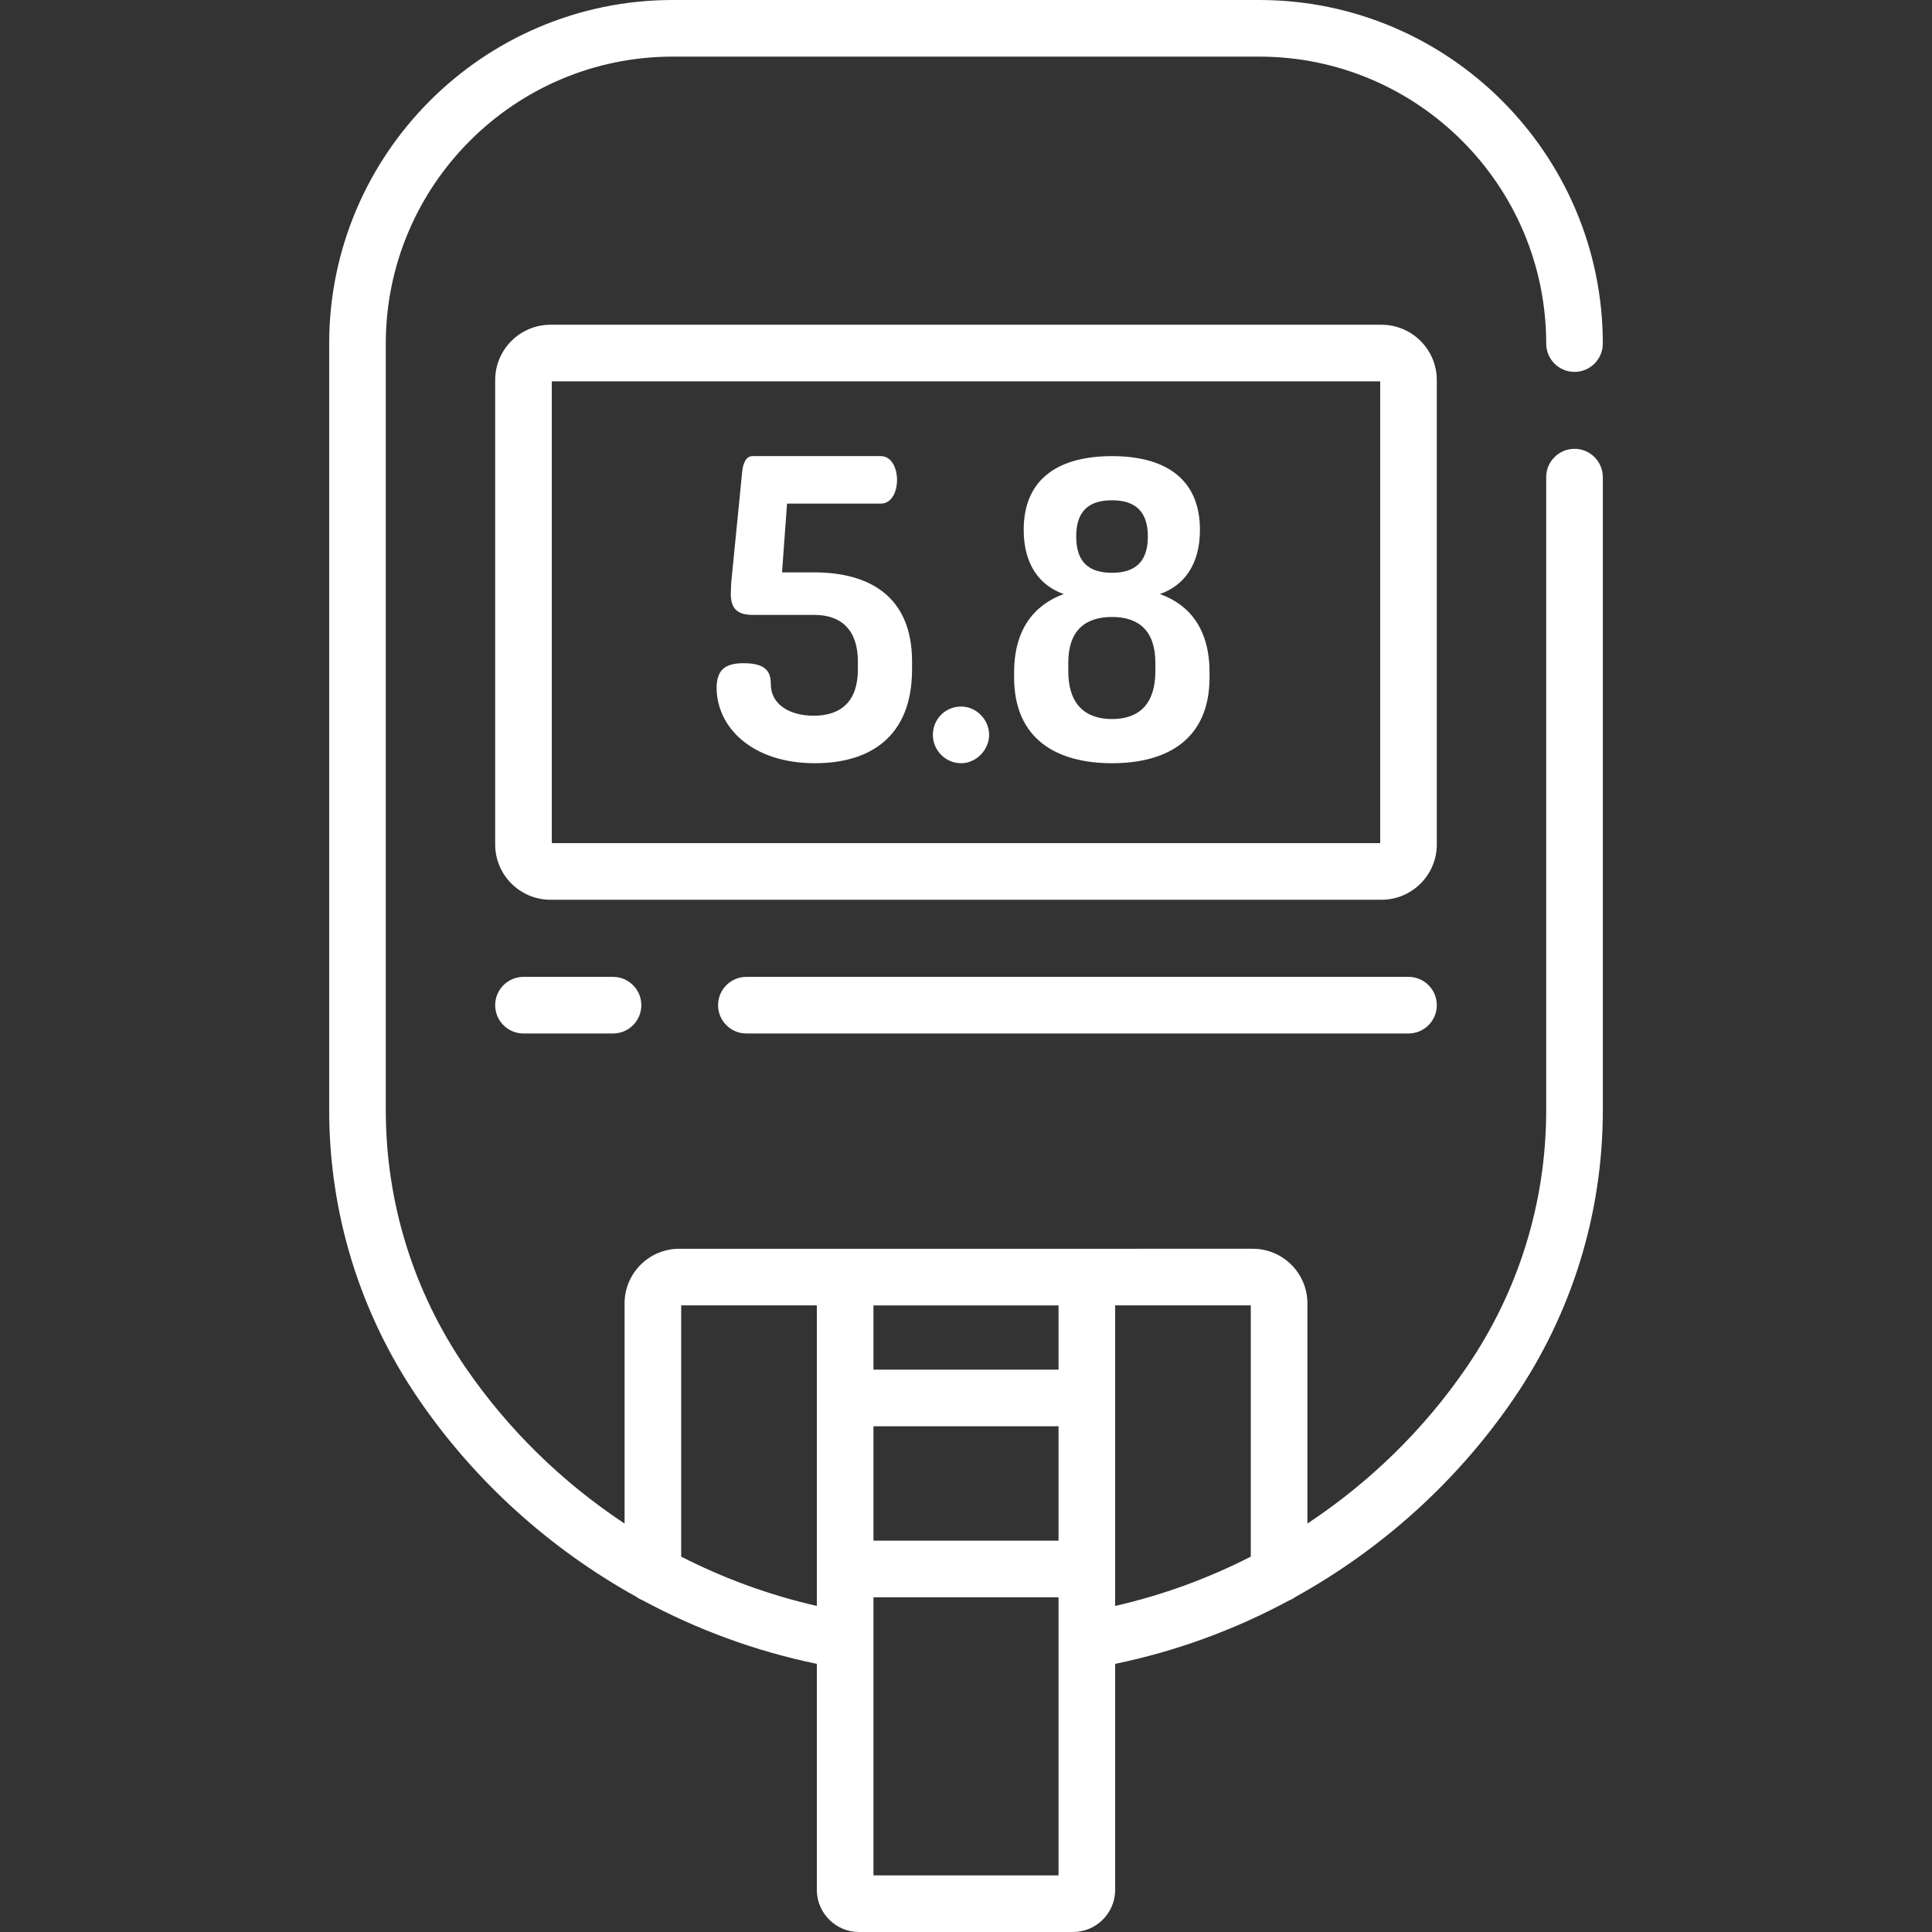
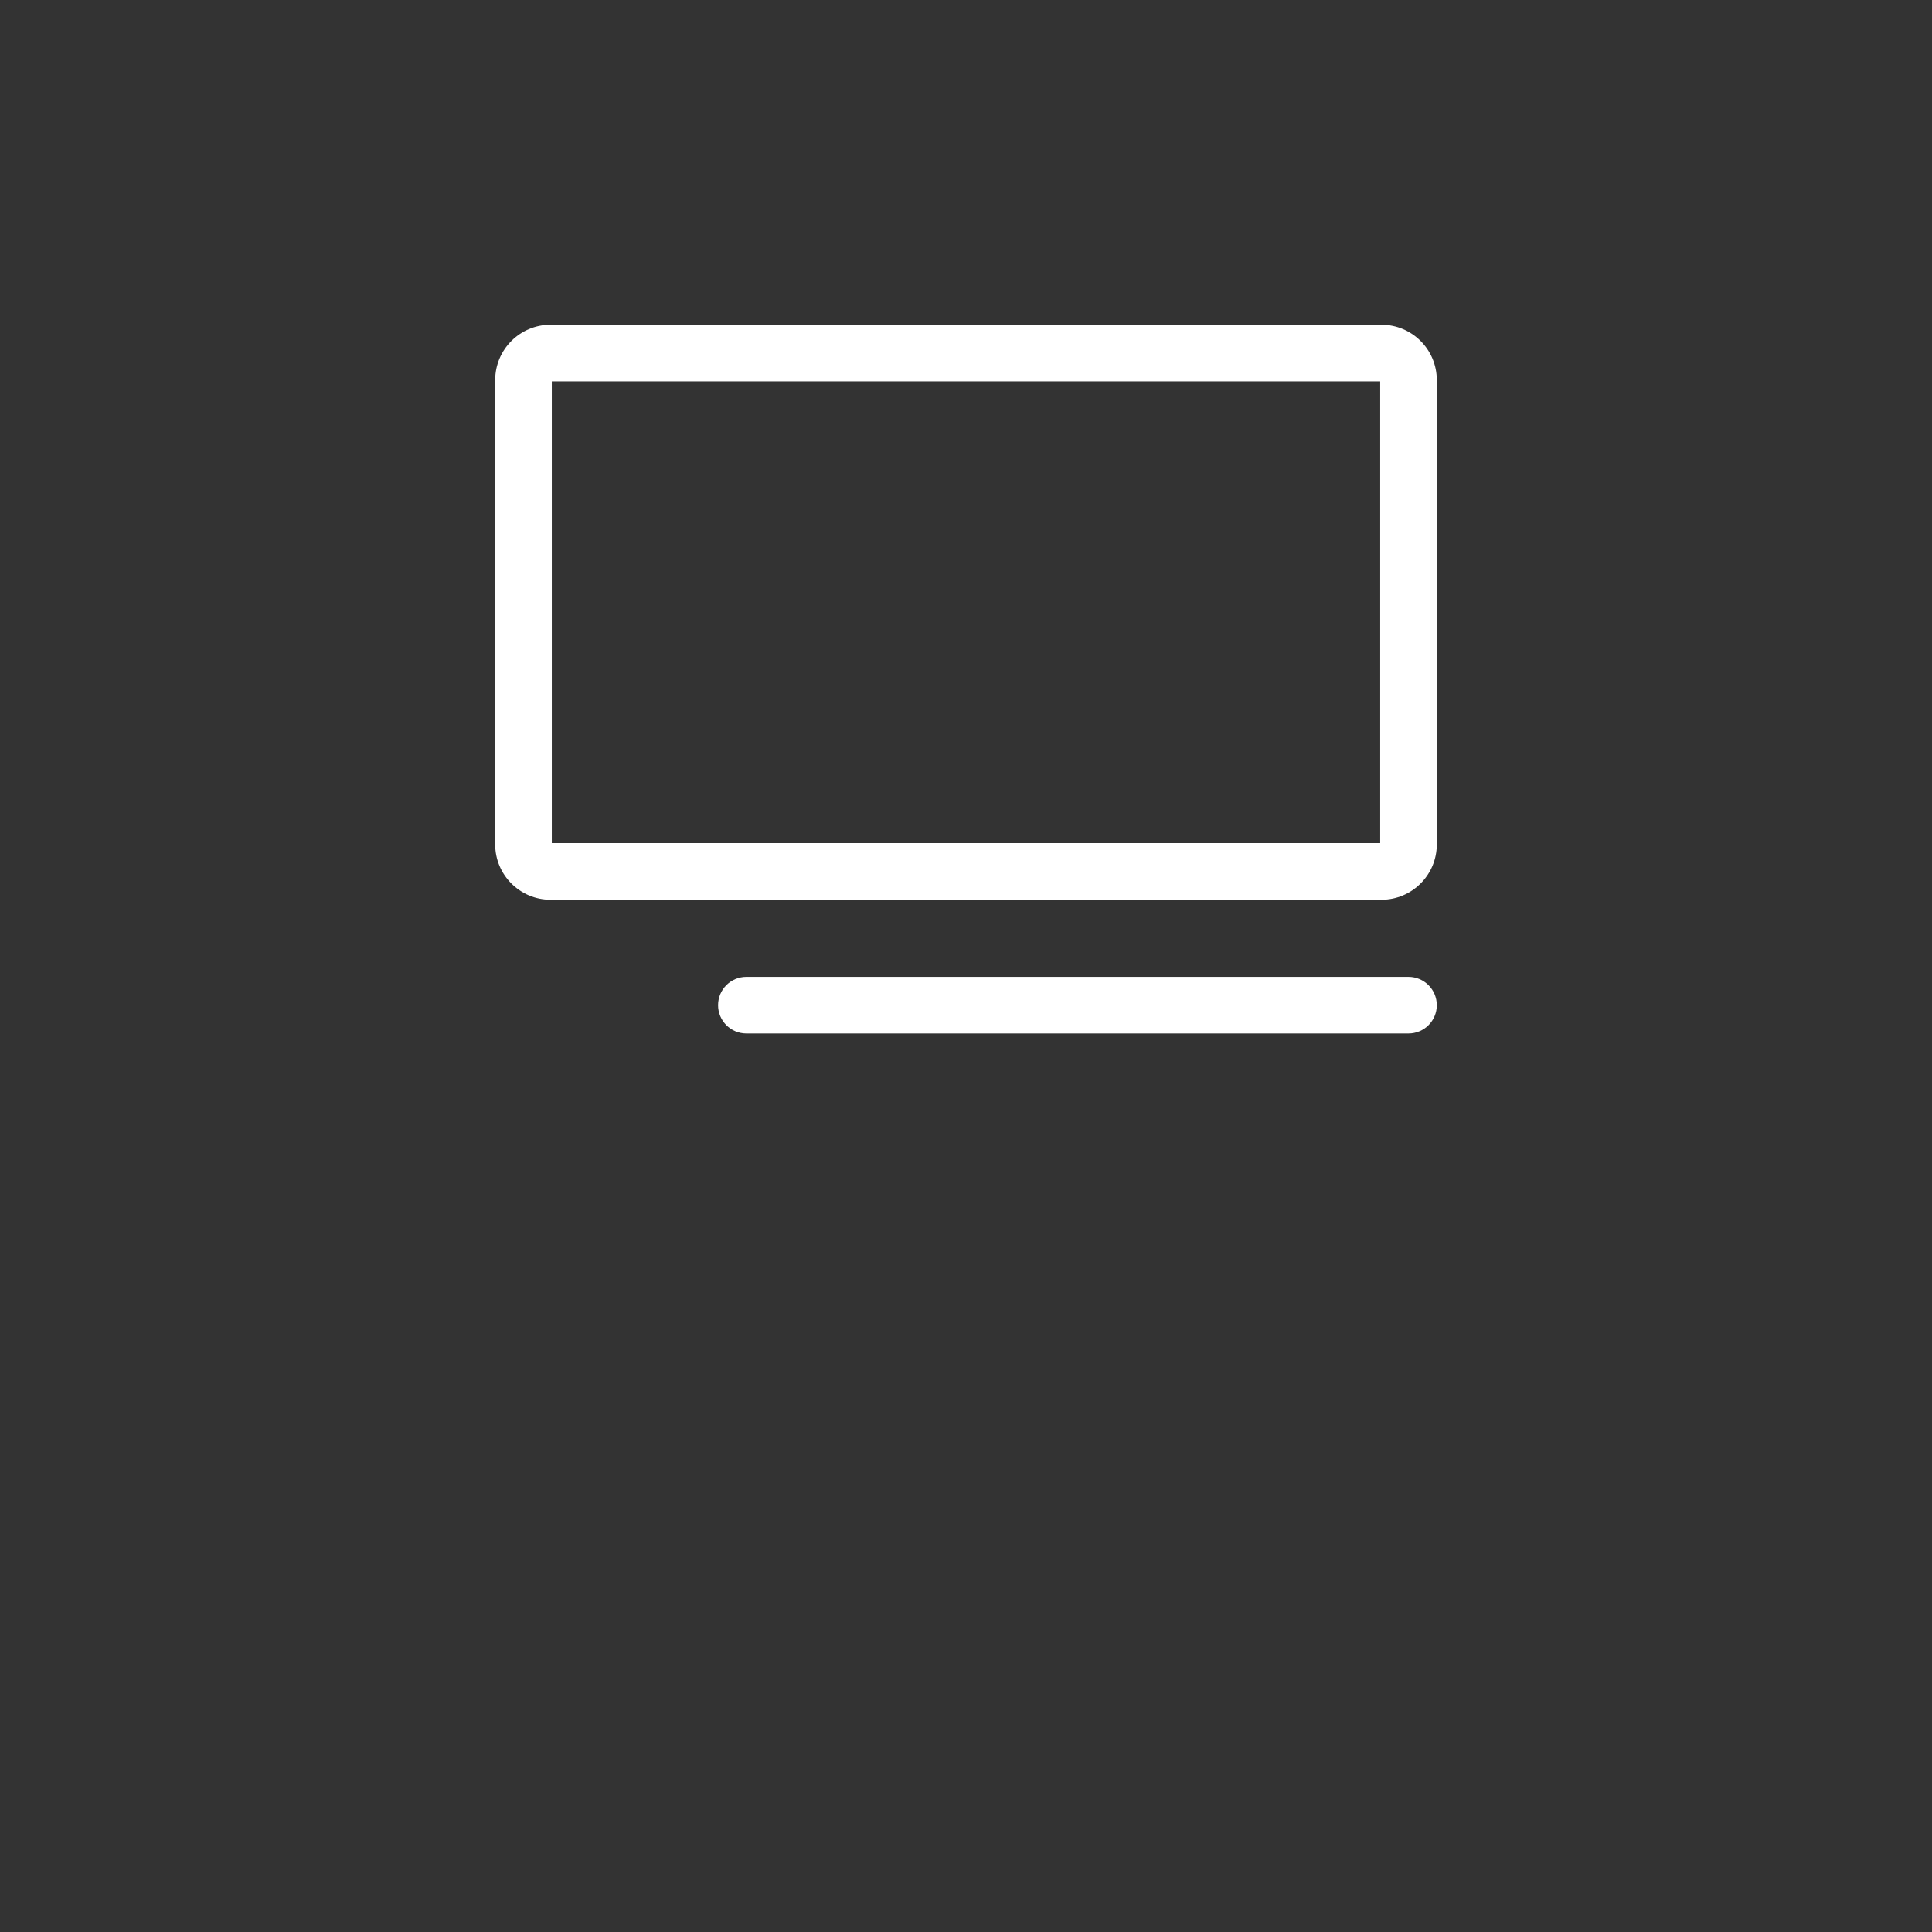
<svg xmlns="http://www.w3.org/2000/svg" version="1.1" id="Capa_1" x="0px" y="0px" viewBox="0 0 512.001 512.001" style="enable-background:new 0 0 512.001 512.001;" xml:space="preserve" width="512px" height="512px">
  <rect x="0" y="0" width="512.001" height="512.001" fill="#333333" stroke="none" />
  <g>
    <g>
      <g>
-         <path d="M215.752,151.687L215.752,151.687l-8.505,0l1.326-18.22h24.845c2.872,0,4.307-3.092,4.307-6.294    c0-3.093-1.435-6.295-4.307-6.295h-34.01c-1.656,0-2.539,1.767-2.76,4.527l-2.872,29.042c0,0.994-0.11,1.988-0.11,2.871    c0,3.423,1.216,5.632,5.743,5.632h16.344c7.178,0,11.595,3.976,11.595,12.368v2.098c0,8.392-4.417,12.257-11.705,12.257    c-6.405,0-11.374-2.981-11.374-8.392c0-3.092-1.105-5.521-7.178-5.521c-4.528,0-7.178,1.435-7.178,6.515    c0,10.269,9.165,19.987,26.06,19.987c14.245,0,25.729-6.736,25.729-24.846v-2.098    C241.702,157.981,230.328,151.687,215.752,151.687z" data-original="#000000" class="active-path" data-old_color="#000000" fill="#FFFFFF" />
-       </g>
+         </g>
    </g>
    <g>
      <g>
-         <path d="M254.728,187.243c-4.306,0-7.509,3.424-7.509,7.509c0,3.975,3.203,7.509,7.509,7.509c3.975,0,7.399-3.533,7.399-7.509    C262.127,190.667,258.704,187.243,254.728,187.243z" data-original="#000000" class="active-path" data-old_color="#000000" fill="#FFFFFF" />
-       </g>
+         </g>
    </g>
    <g>
      <g>
-         <path d="M307.4,157.428c6.294-2.208,10.6-7.729,10.6-17.005c0-14.023-9.827-19.545-23.298-19.545    c-13.582,0-23.41,5.521-23.41,19.545c0,9.276,4.306,14.797,10.6,17.005c-7.84,2.871-13.141,9.386-13.141,20.76v1.325    c0,16.453,11.374,22.748,25.951,22.748c14.575,0,25.838-6.295,25.838-22.748v-1.325C320.54,166.814,315.35,160.299,307.4,157.428z     M294.701,132.583c5.962,0,9.496,2.761,9.496,9.607s-3.534,9.607-9.496,9.607c-6.073,0-9.497-2.761-9.497-9.607    S288.628,132.583,294.701,132.583z M306.185,177.858c0,8.613-4.195,12.699-11.483,12.699c-7.179,0-11.595-3.976-11.595-12.699    v-2.209c0-8.393,4.306-12.147,11.595-12.147c7.177,0,11.483,3.755,11.483,12.147V177.858z" data-original="#000000" class="active-path" data-old_color="#000000" fill="#FFFFFF" />
-       </g>
+         </g>
    </g>
    <g>
      <g>
        <path d="M373.268,258.881H197.799c-4.144,0-7.502,3.359-7.502,7.502s3.358,7.502,7.502,7.502h175.469    c4.144,0,7.502-3.359,7.502-7.502S377.412,258.881,373.268,258.881z" data-original="#000000" class="active-path" data-old_color="#000000" fill="#FFFFFF" />
      </g>
    </g>
    <g>
      <g>
-         <path d="M162.457,258.881H138.73c-4.144,0-7.502,3.359-7.502,7.502s3.358,7.502,7.502,7.502h23.727    c4.144,0,7.502-3.359,7.502-7.502S166.601,258.881,162.457,258.881z" data-original="#000000" class="active-path" data-old_color="#000000" fill="#FFFFFF" />
-       </g>
+         </g>
    </g>
    <g>
      <g>
        <path d="M366.115,86.063H145.882c-8.08,0-14.654,6.574-14.654,14.654V223.79c0,8.081,6.574,14.654,14.654,14.654h220.232    c8.081,0,14.655-6.574,14.655-14.654V100.717h0.001C380.77,92.636,374.196,86.063,366.115,86.063z M365.766,223.44H146.232    V101.066h219.534V223.44z" data-original="#000000" class="active-path" data-old_color="#000000" fill="#FFFFFF" />
      </g>
    </g>
    <g>
      <g>
-         <path d="M417.262,118.946c-4.144,0-7.502,3.359-7.502,7.502v167.739c0,24.427-7.294,47.993-21.092,68.15    c-11.295,16.501-25.712,30.525-42.19,41.421v-58.349c0-7.979-6.492-14.471-14.47-14.471H179.99    c-7.979,0-14.471,6.492-14.471,14.471v58.349c-16.478-10.897-30.895-24.921-42.19-41.421    c-13.797-20.158-21.091-43.724-21.091-68.15V91.054c0-41.934,34.116-76.05,76.05-76.05h155.421    c41.934,0,76.051,34.116,76.051,76.05c0,4.143,3.358,7.502,7.502,7.502c4.144,0,7.502-3.359,7.502-7.502    C424.764,40.847,383.917,0,333.709,0H178.288C128.08,0,87.235,40.847,87.235,91.054v203.132c0,27.465,8.2,53.961,23.715,76.626    c14.922,21.799,34.806,39.662,57.631,52.331c0.52,0.383,1.089,0.702,1.7,0.942c14.42,7.791,29.983,13.508,46.19,16.855v59.89    c0,6.16,5.011,11.171,11.171,11.171h56.716c6.16,0,11.172-5.011,11.172-11.171v-59.89c16.206-3.347,31.768-9.063,46.187-16.853    c0.613-0.241,1.184-0.56,1.705-0.945c22.824-12.669,42.706-30.532,57.628-52.33c15.516-22.664,23.716-49.16,23.716-76.626V126.447    C424.764,122.304,421.406,118.946,417.262,118.946z M216.47,425.59c-12.527-2.853-24.602-7.266-35.947-13.067v-66.581h35.947    V425.59z M280.525,496.996h-49.051v-73.703h49.051V496.996z M280.525,408.29h-49.051v-30.309h49.051V408.29z M280.525,362.978    h-49.051v-17.036h49.051V362.978z M295.528,425.59v-79.648h35.946v66.581h0C320.129,418.324,308.054,422.737,295.528,425.59z" data-original="#000000" class="active-path" data-old_color="#000000" fill="#FFFFFF" />
-       </g>
+         </g>
    </g>
  </g>
</svg>